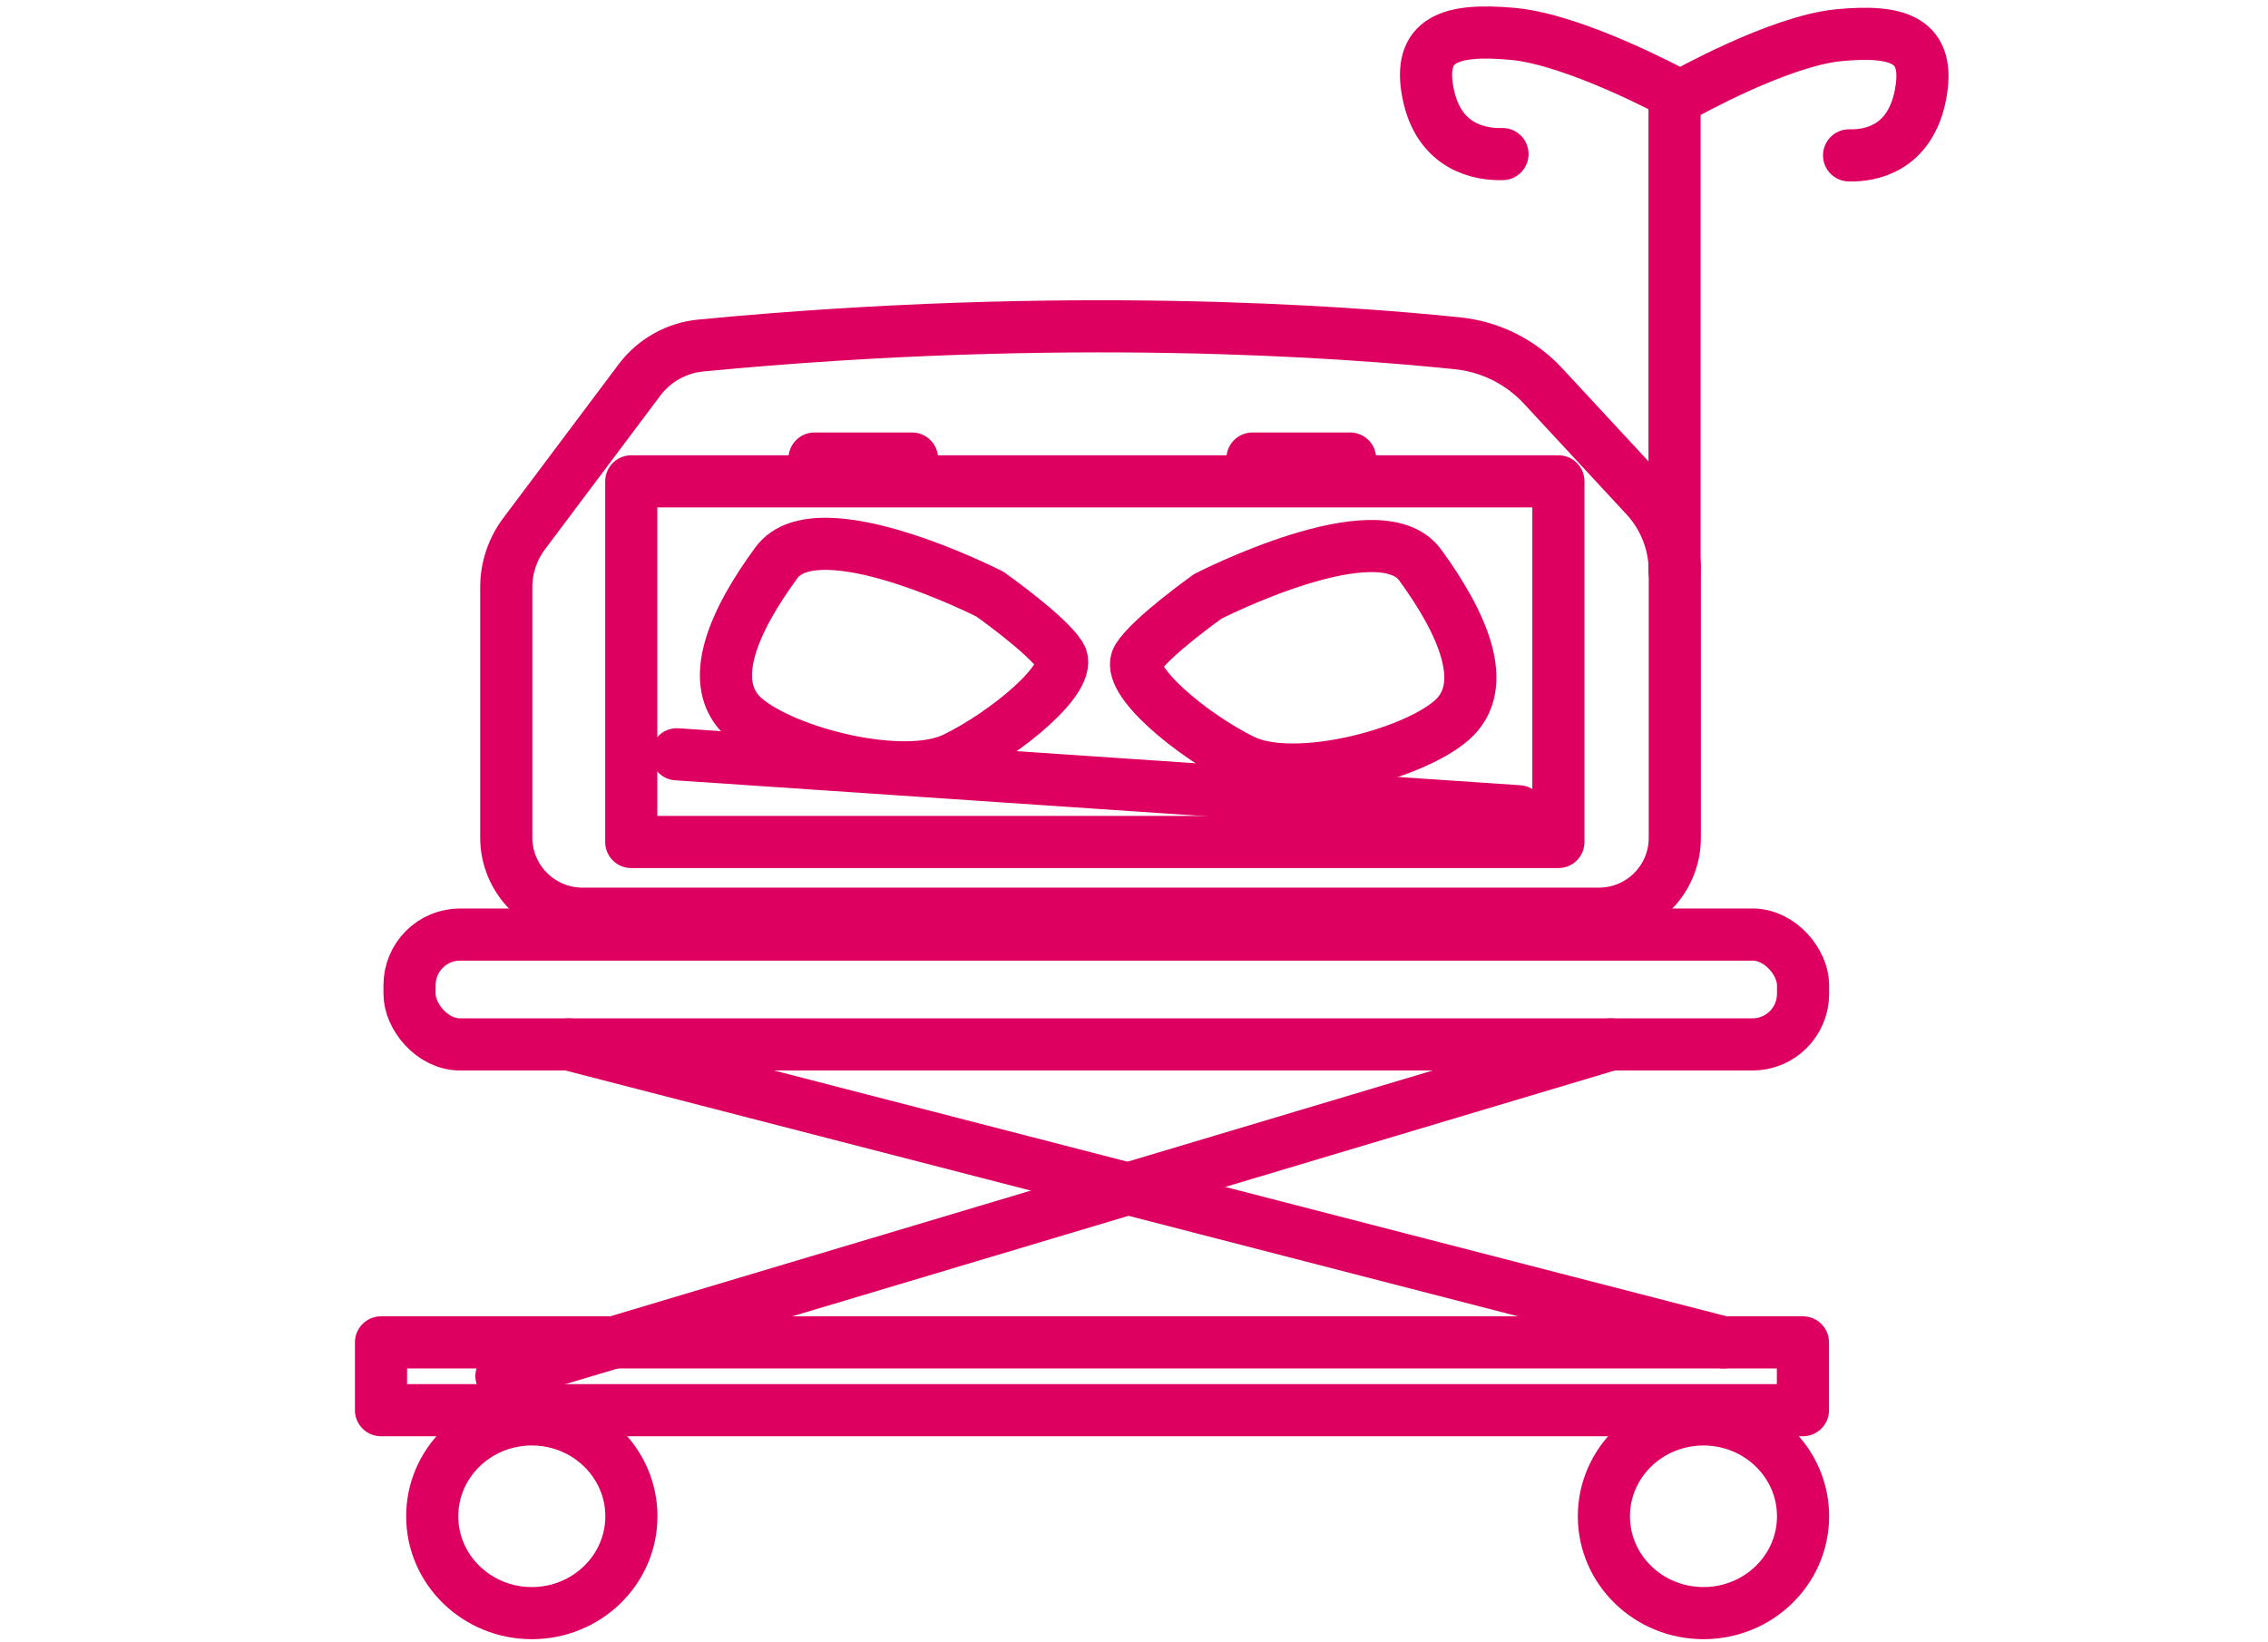
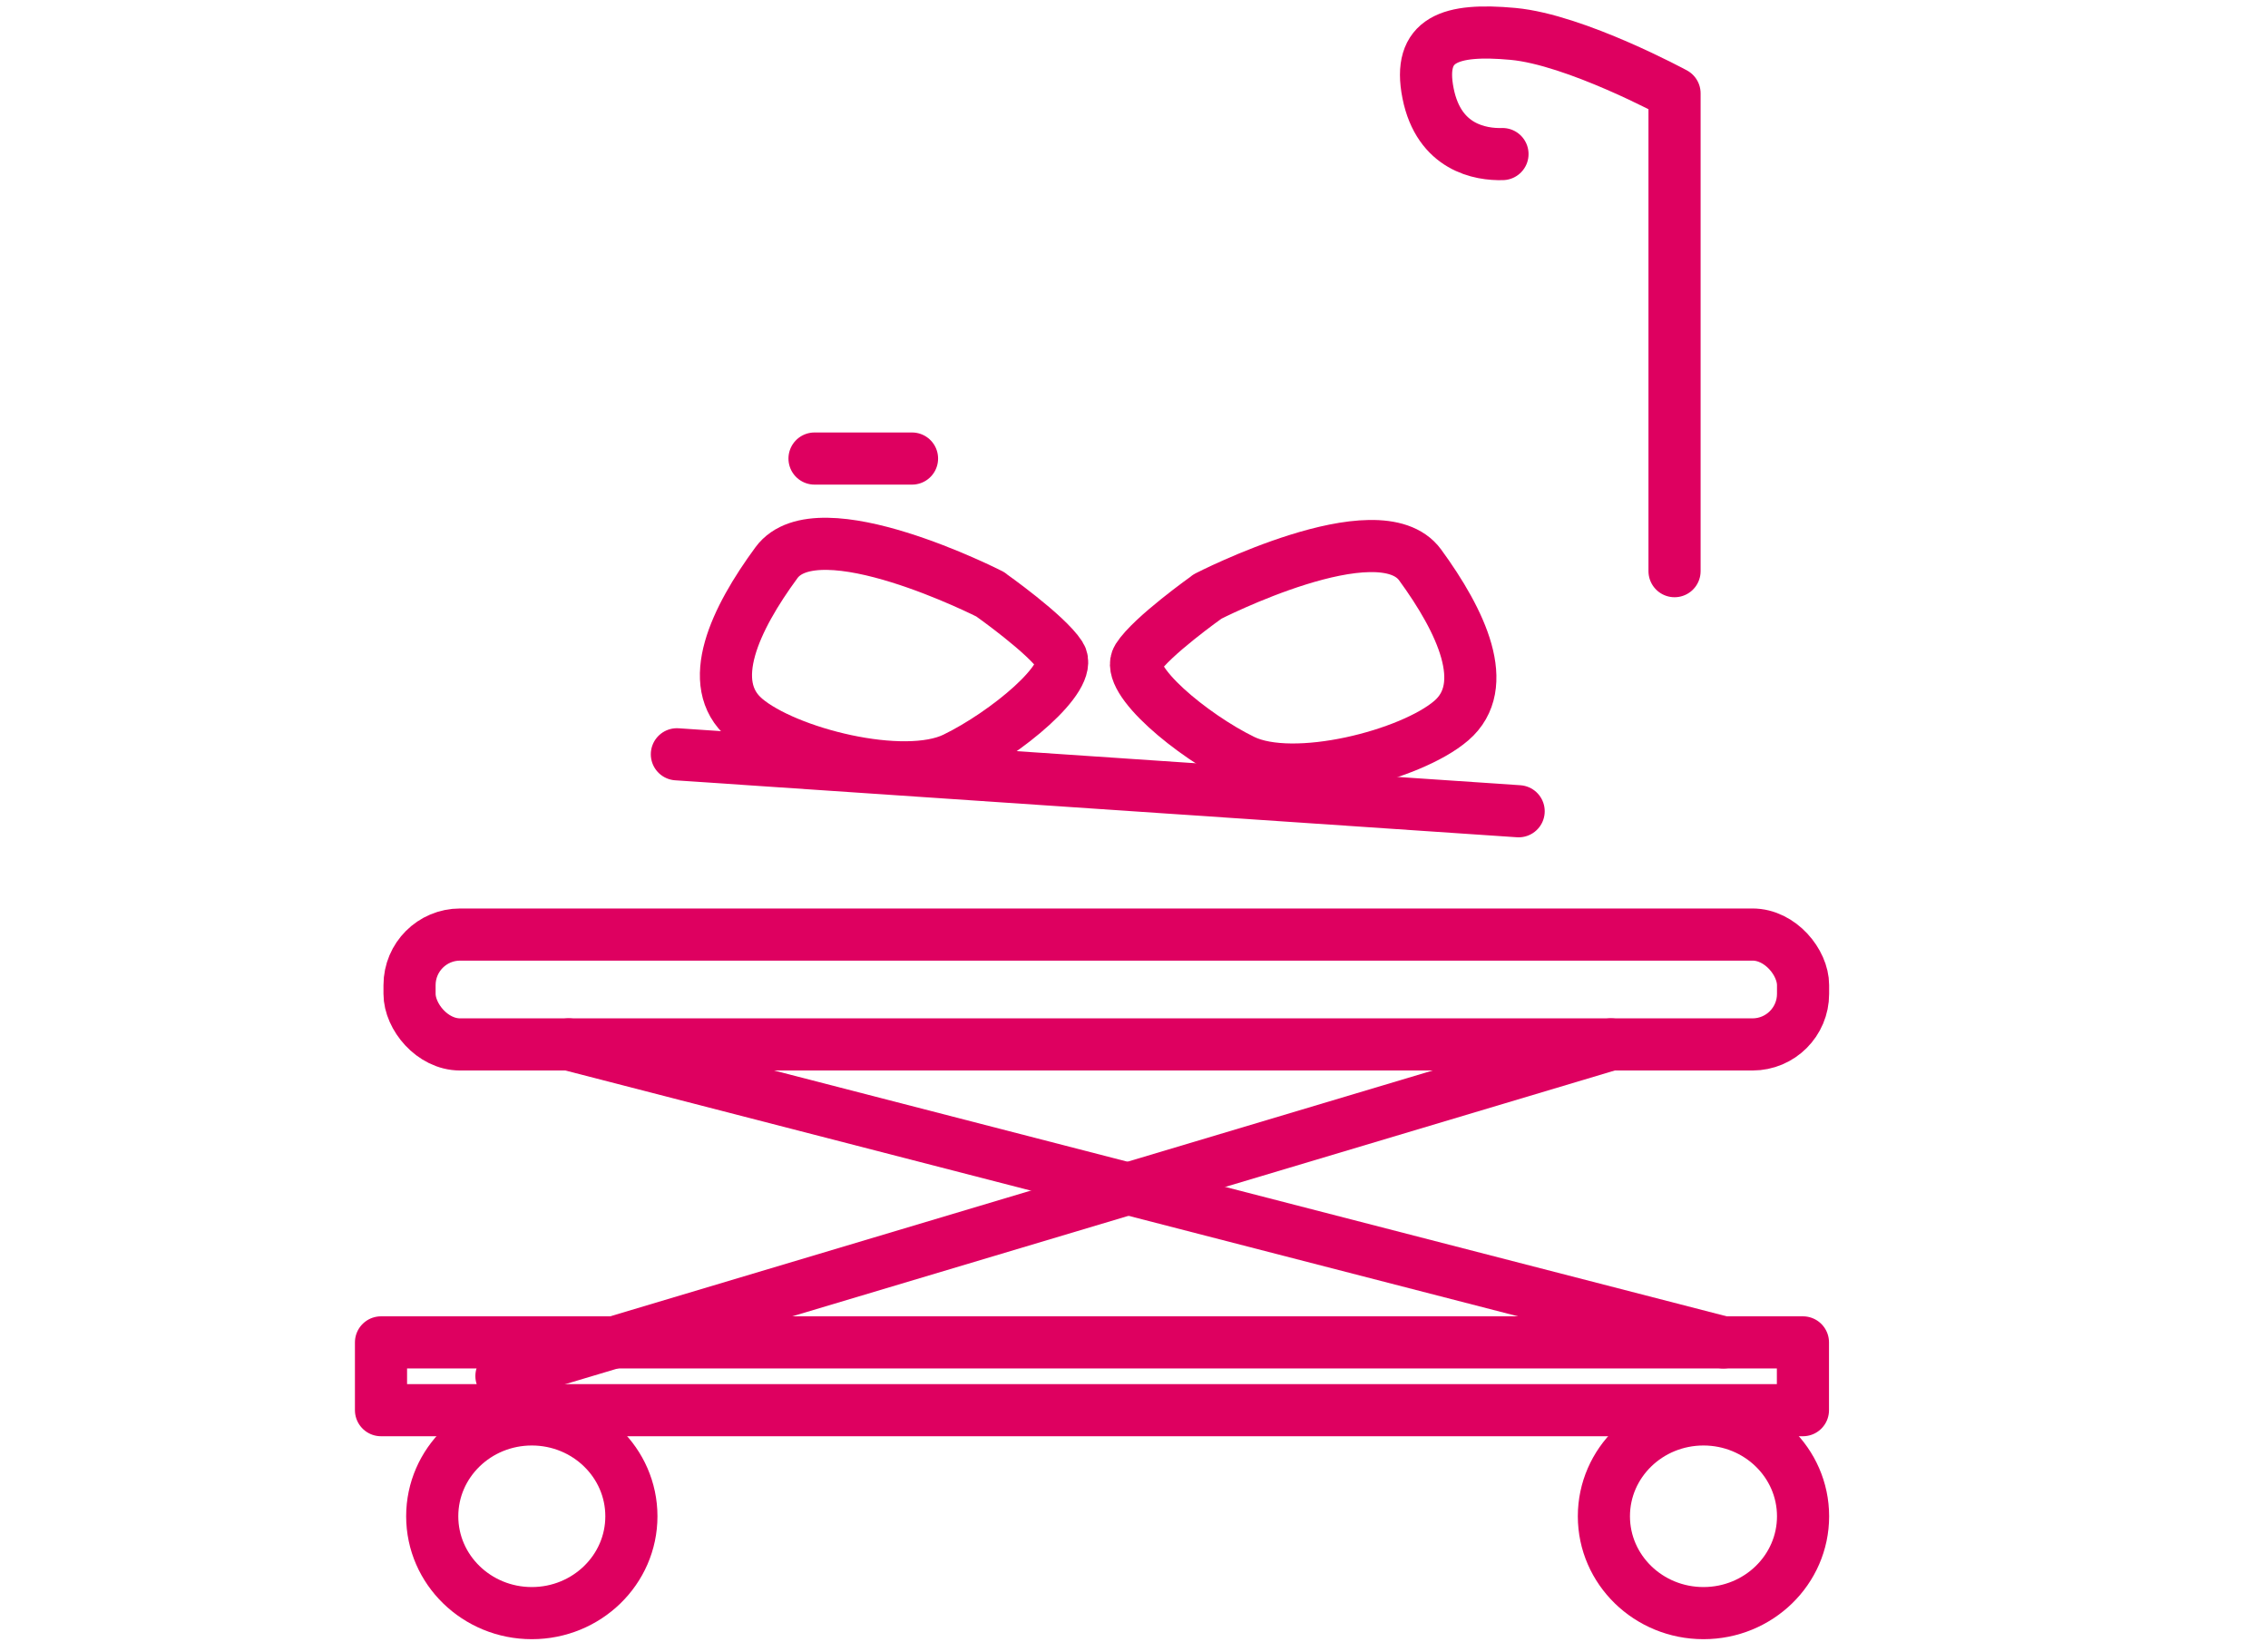
<svg xmlns="http://www.w3.org/2000/svg" version="1.1" viewBox="0 0 174 126">
  <defs>
    <style>
      .cls-1 {
        fill: none;
        stroke: #de0060;
        stroke-linecap: round;
        stroke-linejoin: round;
        stroke-width: 4px;
      }
    </style>
  </defs>
  <g>
    <g id="Calque_1">
      <g>
        <line class="cls-1" x1="43.63" y1="80.13" x2="132.22" y2="102.99" />
        <line class="cls-1" x1="123.59" y1="80.13" x2="38.47" y2="105.57" />
        <rect class="cls-1" x="29.23" y="102.99" width="109.09" height="5.2" />
        <ellipse class="cls-1" cx="40.8" cy="116.33" rx="7.64" ry="7.43" />
        <ellipse class="cls-1" cx="130.69" cy="116.33" rx="7.64" ry="7.43" />
        <rect class="cls-1" x="31.42" y="71.7" width="106.91" height="8.43" rx="3.88" ry="3.88" />
-         <path class="cls-1" d="M49.06,29.15l-8.86,11.81c-.88,1.18-1.36,2.61-1.36,4.09v19.2c0,3.23,2.62,5.85,5.85,5.85h77.98c3.21,0,5.82-2.6,5.82-5.82v-20.46c0-2.12-.8-4.17-2.25-5.73l-7.85-8.47c-1.71-1.85-4.04-3.02-6.55-3.28-8.54-.89-30.23-2.51-58.08.17-1.87.18-3.57,1.14-4.7,2.64Z" />
        <path class="cls-1" d="M75.98,45.6s-13.23-6.76-16.41-2.43-5.53,9.28-2.4,11.95,12.15,4.95,16.07,3.05c3.92-1.9,9.17-6.22,8.11-7.87s-5.37-4.69-5.37-4.69Z" />
        <path class="cls-1" d="M92.63,45.77s13.15-6.76,16.32-2.43c3.16,4.33,5.5,9.28,2.39,11.95s-12.08,4.95-15.98,3.05c-3.9-1.9-9.12-6.22-8.07-7.87s5.34-4.69,5.34-4.69Z" />
        <path class="cls-1" d="M128.47,43.82V7.16s-7.6-4.12-12.4-4.56-7.34.38-6.51,4.56,4.03,4.71,5.71,4.66" />
-         <path class="cls-1" d="M129.16,7.26s7.31-4.12,11.92-4.56,7.06.38,6.26,4.56c-.8,4.17-3.87,4.71-5.48,4.66" />
-         <rect class="cls-1" x="48.43" y="36.93" width="71.13" height="27.67" />
        <line class="cls-1" x1="62.49" y1="35.18" x2="69.97" y2="35.18" />
-         <line class="cls-1" x1="96.09" y1="35.18" x2="103.58" y2="35.18" />
        <line class="cls-1" x1="51.93" y1="57.87" x2="116.51" y2="62.24" />
      </g>
    </g>
  </g>
</svg>